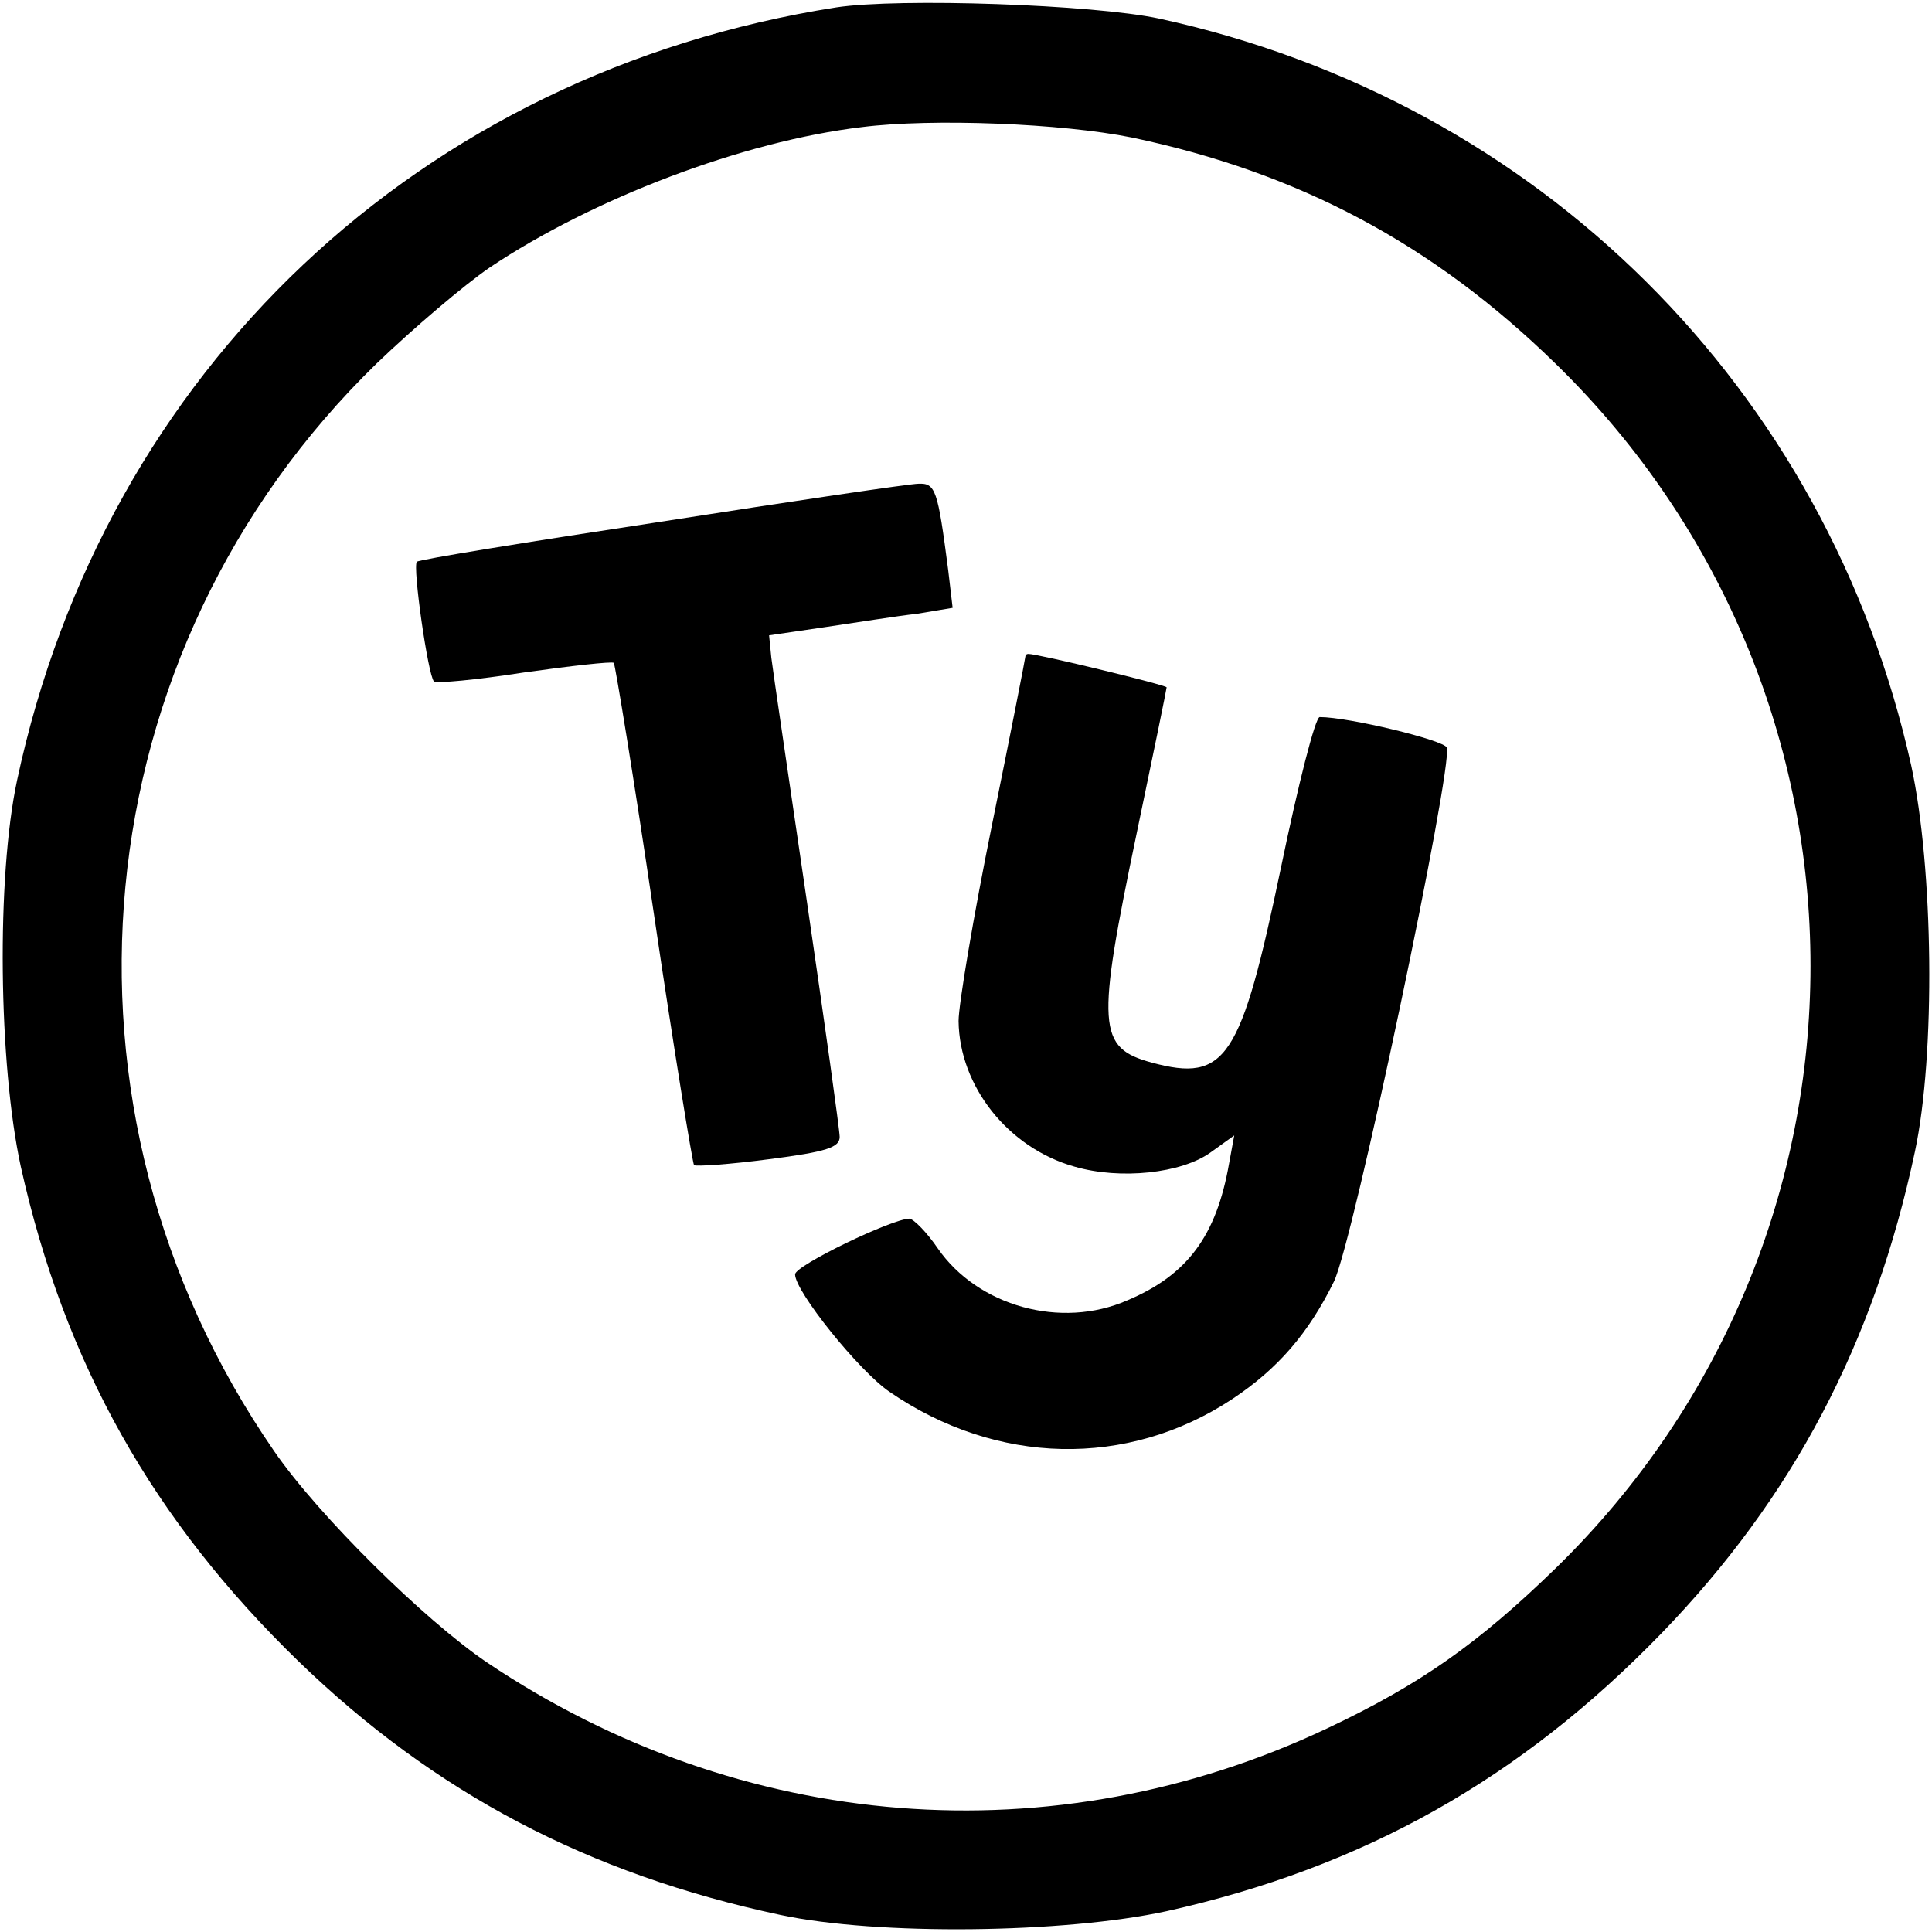
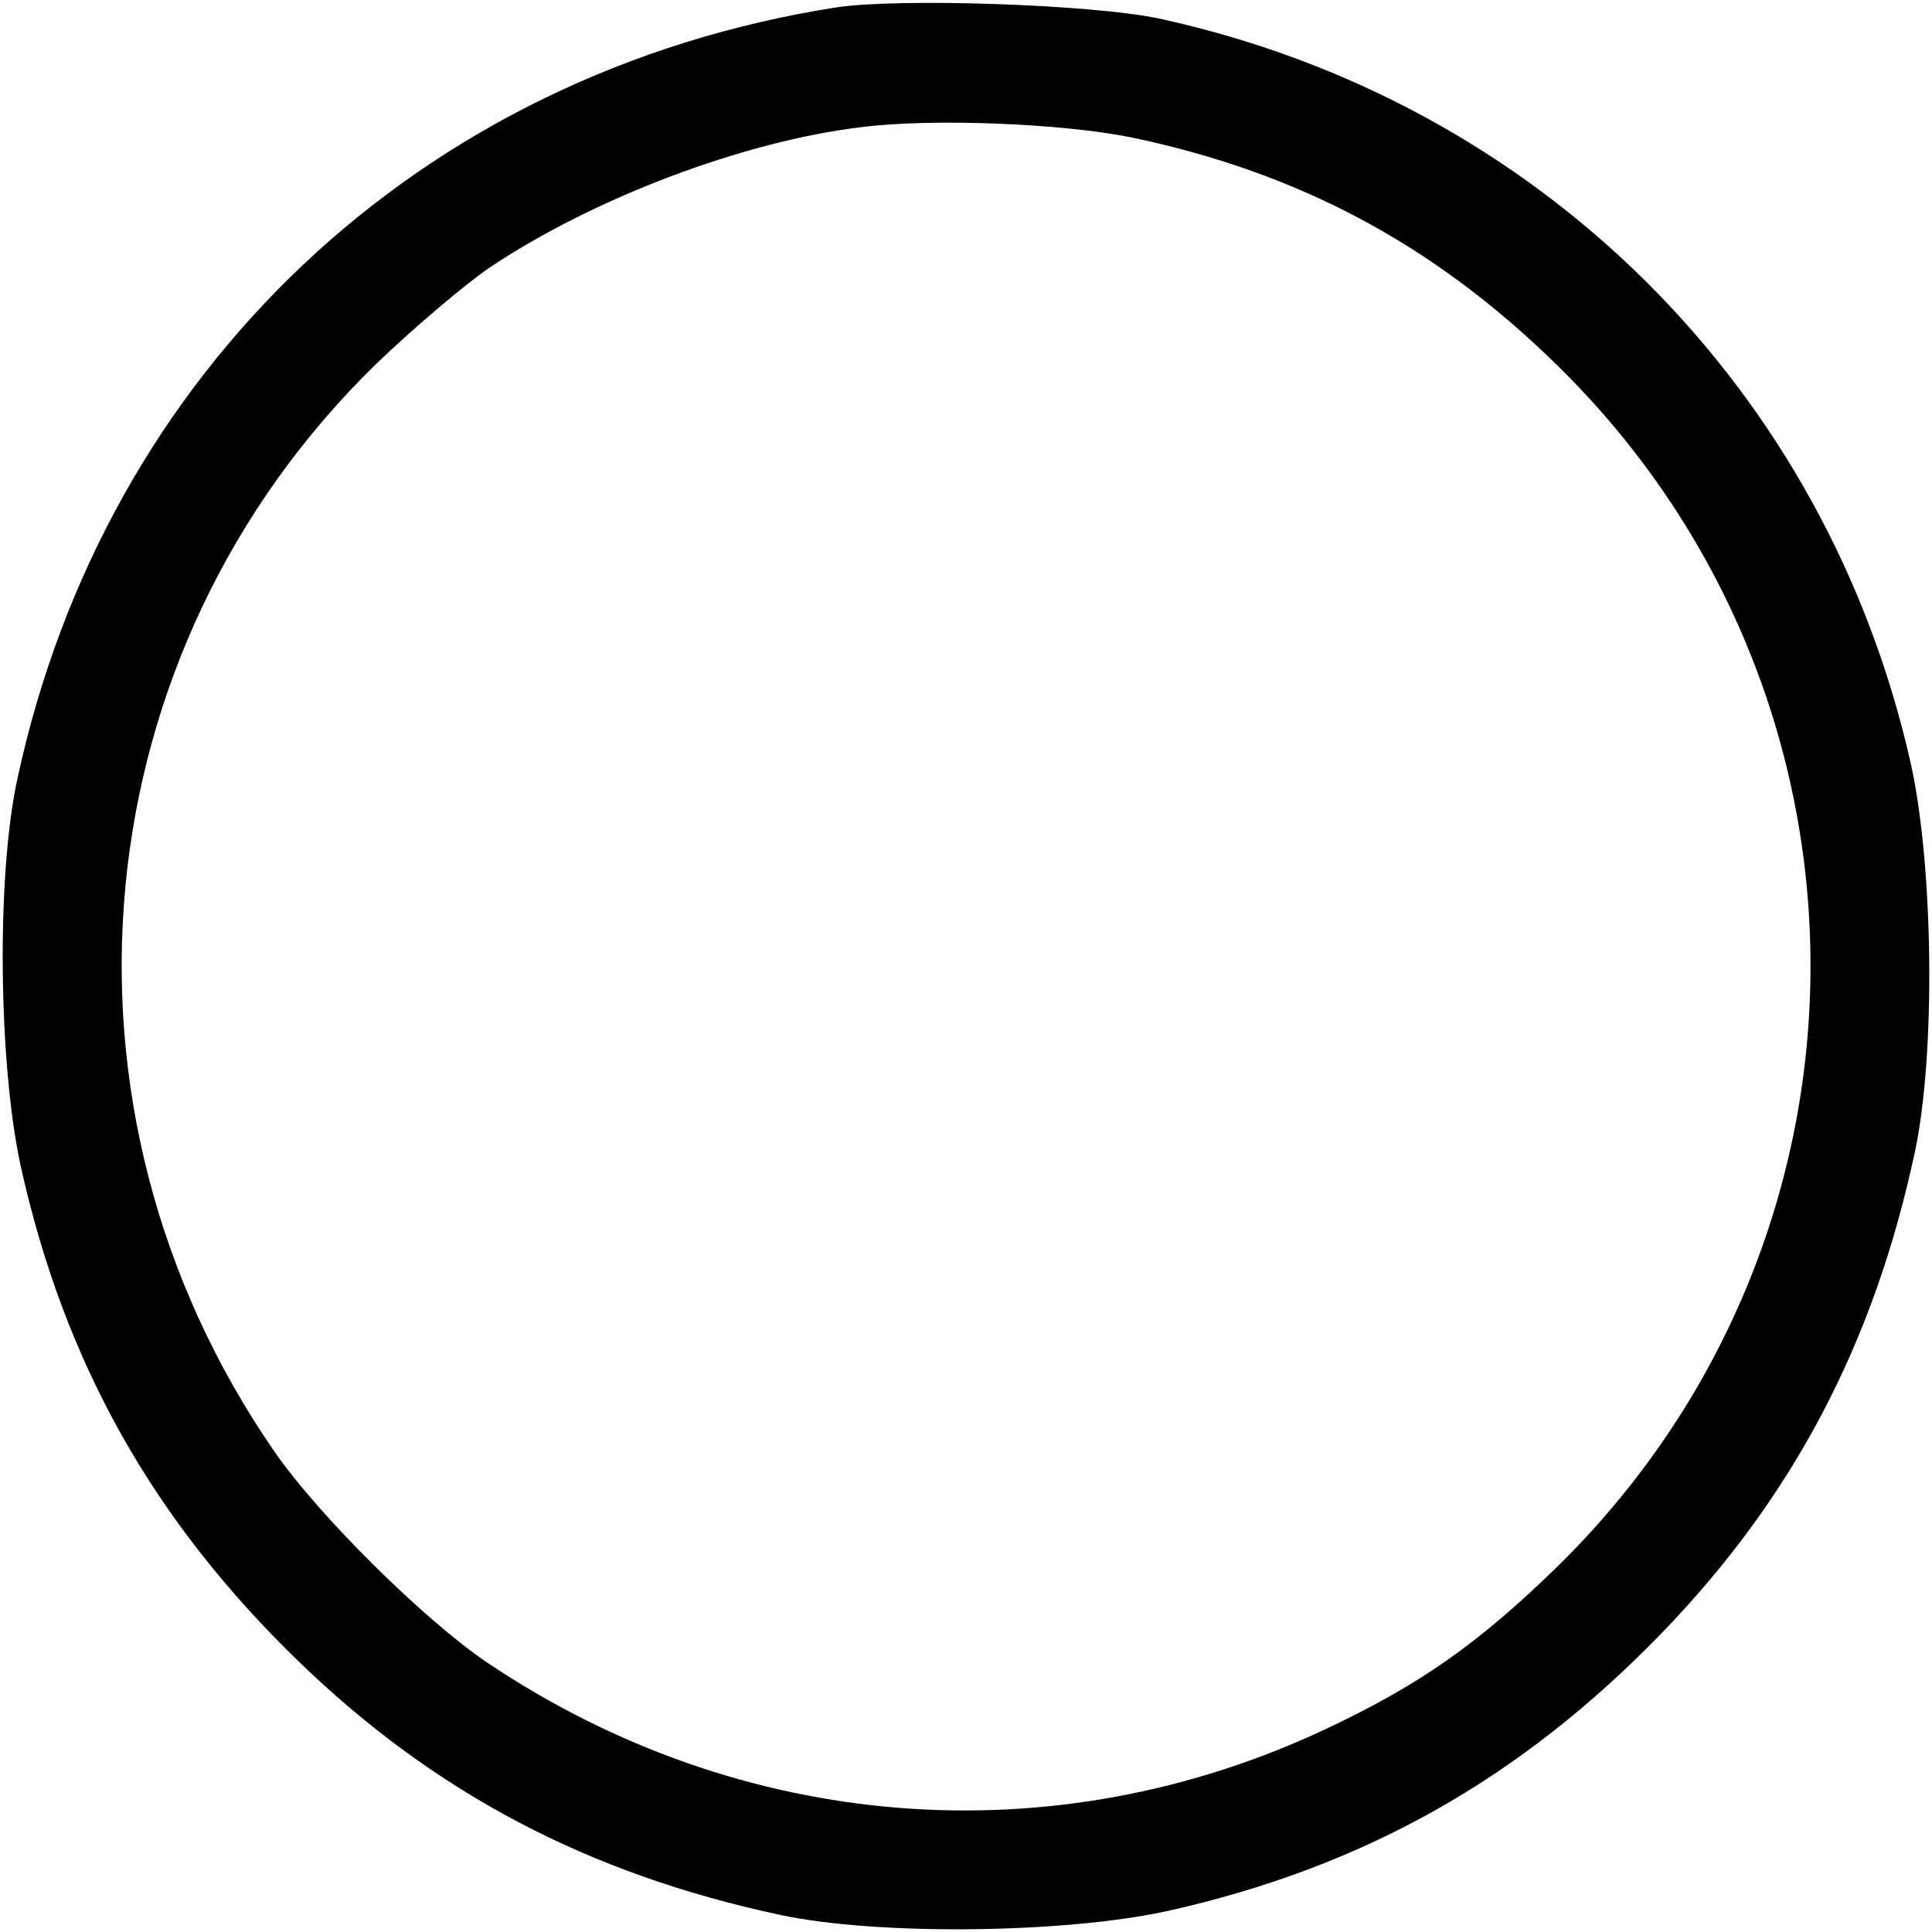
<svg xmlns="http://www.w3.org/2000/svg" version="1.0" width="260pt" height="260pt" viewBox="0 0 260 260" preserveAspectRatio="xMidYMid meet">
  <g transform="translate(0,260) scale(0.1,-0.1)" fill="#000000" stroke="none">
    <path d="M1125 2590 c-560 -88 -984 -488 -1102 -1040 -28 -131 -25 -382 5 -520 59 -265 178 -476 374 -666 183 -177 390 -286 648 -341 131 -28 382 -25 520 5 265 59 476 178 666 374 177 183 286 390 341 648 28 131 25 382 -5 520 -113 508 -502 894 -1012 1005 -89 19 -350 28 -435 15z m398 -175 c224 -47 405 -143 570 -304 458 -446 458 -1176 0 -1622 -104 -101 -182 -156 -307 -215 -368 -174 -789 -141 -1131 89 -84 57 -226 197 -286 284 -319 462 -261 1076 138 1464 49 47 117 105 152 129 139 93 341 170 501 189 95 12 269 5 363 -14z" />
-     <path d="M890 1898 c-178 -27 -327 -51 -329 -54 -6 -6 15 -153 23 -161 3 -3 57 2 121 12 64 9 118 15 121 13 2 -3 27 -155 54 -338 27 -183 52 -335 54 -338 3 -2 48 1 101 8 78 10 95 16 95 30 0 9 -20 152 -44 316 -24 164 -46 312 -48 329 l-3 30 75 11 c41 6 97 15 124 18 l48 8 -6 51 c-14 108 -17 117 -40 116 -11 0 -167 -23 -346 -51z" />
-     <path d="M1380 1717 c0 -2 -20 -104 -45 -227 -25 -123 -45 -242 -45 -264 1 -88 67 -171 156 -196 62 -18 144 -9 183 19 l32 23 -7 -38 c-17 -97 -56 -150 -137 -184 -89 -39 -201 -8 -255 70 -15 22 -32 39 -38 40 -23 0 -154 -63 -154 -75 0 -23 86 -130 127 -158 144 -99 320 -103 461 -10 62 41 103 89 137 158 26 52 161 695 152 719 -4 10 -132 41 -171 41 -6 0 -29 -91 -52 -202 -54 -259 -74 -290 -174 -263 -73 20 -75 47 -20 310 22 105 40 193 40 195 0 3 -173 45 -186 45 -2 0 -4 -1 -4 -3z" />
  </g>
</svg>